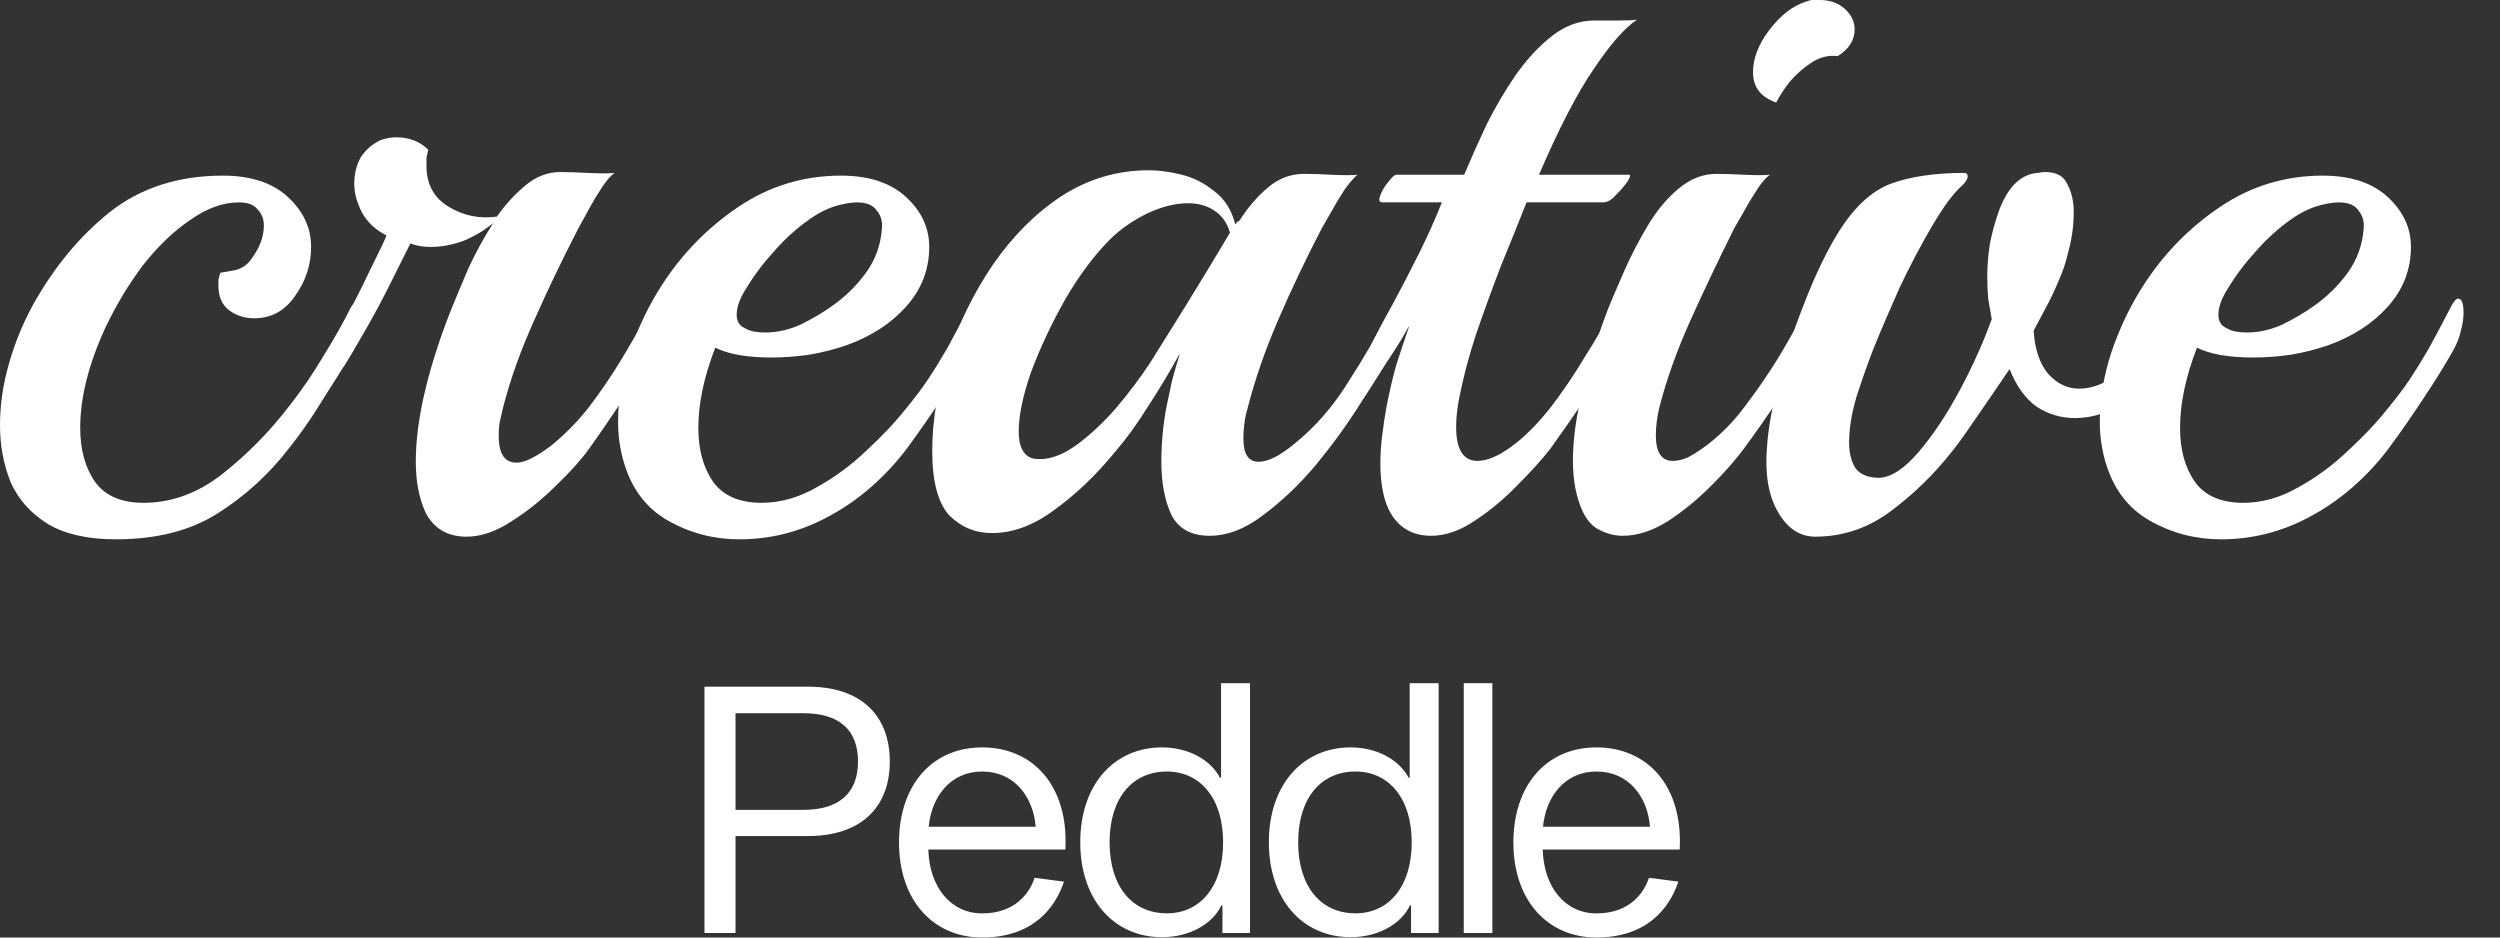
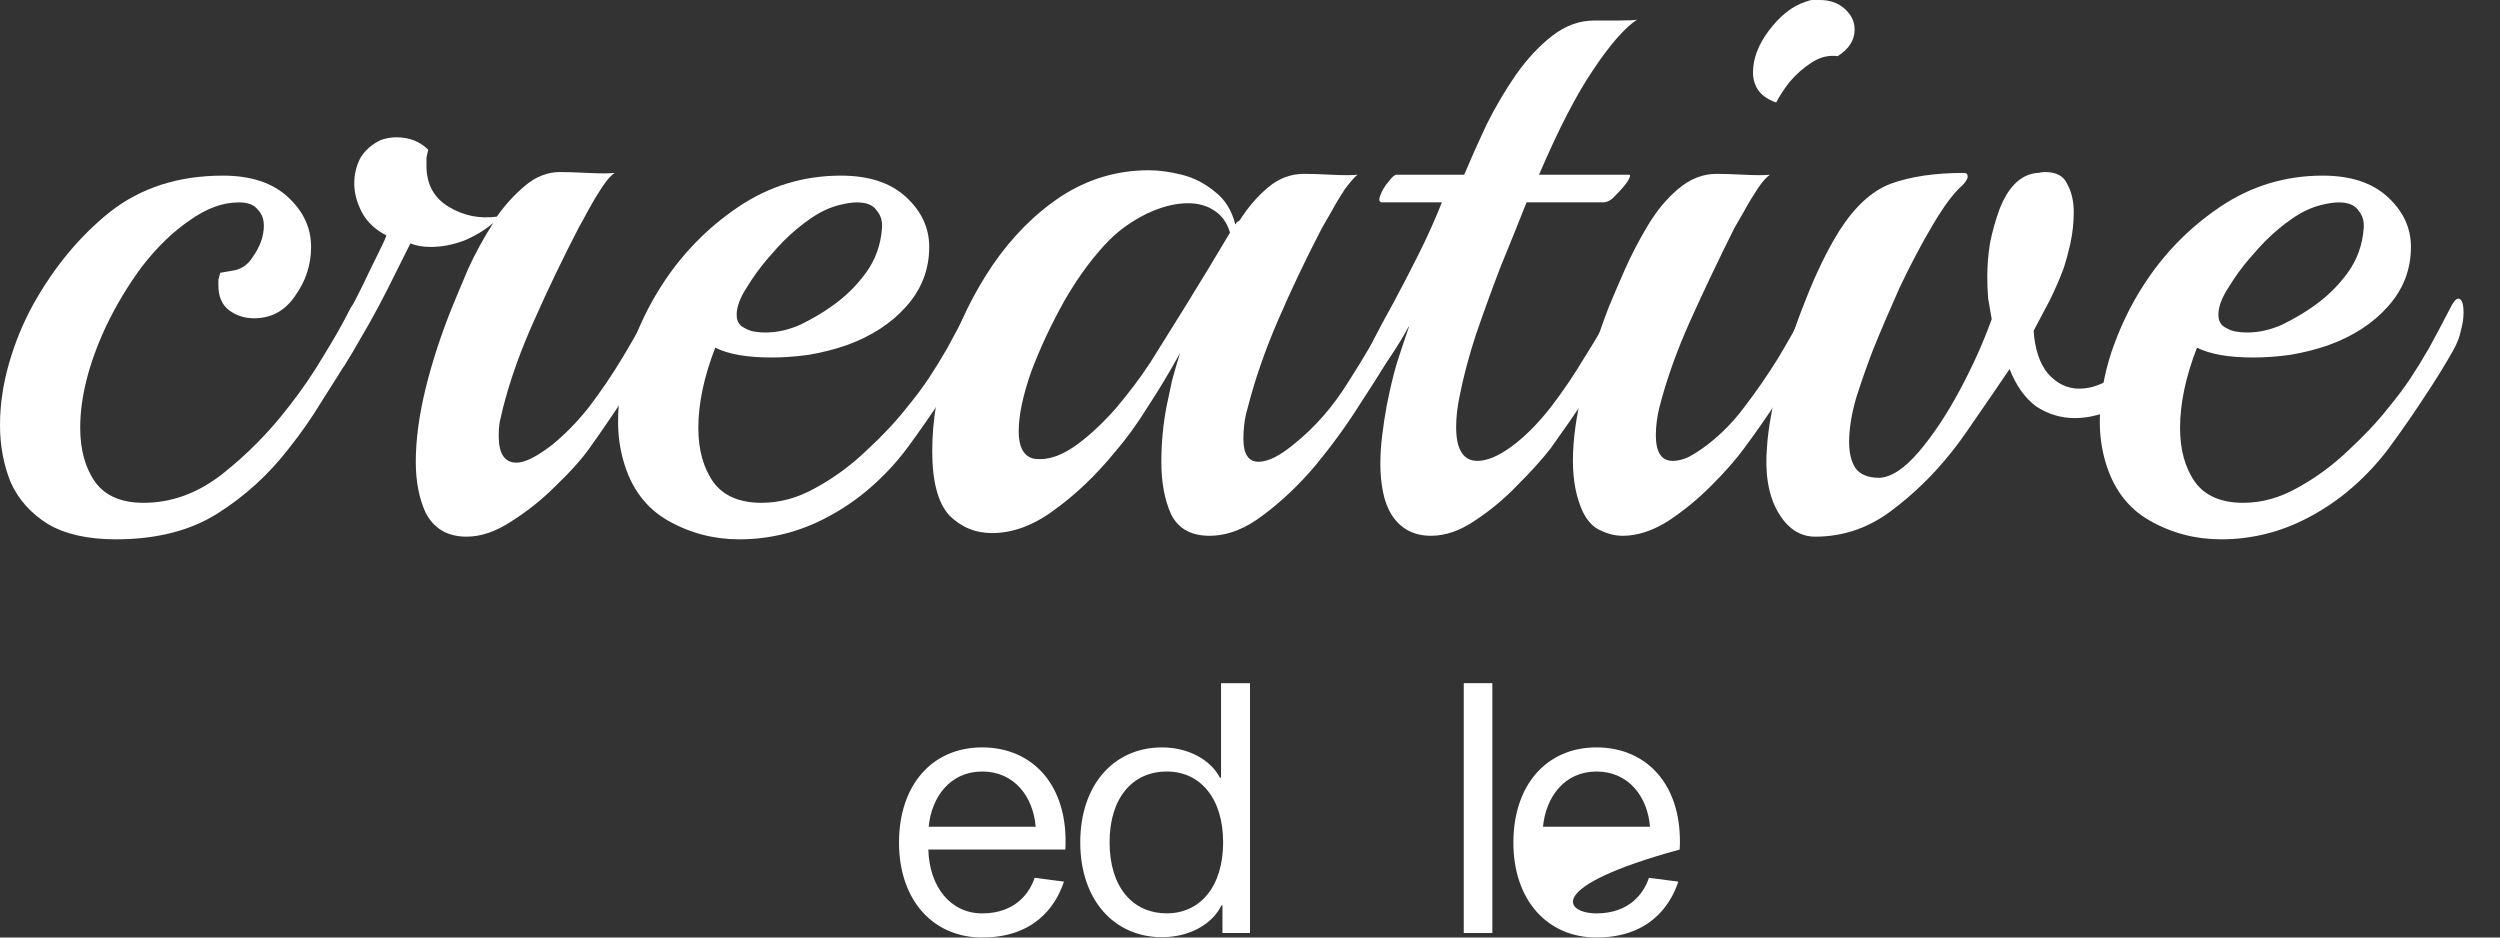
<svg xmlns="http://www.w3.org/2000/svg" width="48" height="18" viewBox="0 0 48 18" fill="none">
  <rect x="0" y="0" width="48" height="18" fill="#333333" stroke="none" />
  <path d="M44.304 9.945C43.78 10.219 43.226 10.355 42.644 10.355C42.154 10.355 41.697 10.236 41.275 9.996C40.853 9.756 40.567 9.374 40.419 8.849C40.351 8.61 40.316 8.359 40.316 8.096C40.316 7.662 40.391 7.217 40.539 6.761C40.699 6.293 40.904 5.865 41.155 5.477C41.543 4.873 42.034 4.371 42.627 3.971C43.22 3.572 43.877 3.372 44.595 3.372C45.132 3.372 45.548 3.509 45.845 3.783C46.142 4.057 46.29 4.376 46.29 4.741C46.29 5.175 46.142 5.557 45.845 5.888C45.56 6.208 45.183 6.453 44.715 6.624C44.487 6.704 44.242 6.767 43.979 6.812C43.728 6.847 43.489 6.864 43.26 6.864C42.792 6.864 42.433 6.801 42.182 6.675C41.965 7.235 41.857 7.748 41.857 8.216C41.857 8.638 41.954 8.986 42.148 9.26C42.342 9.522 42.65 9.654 43.072 9.654C43.426 9.654 43.774 9.557 44.116 9.363C44.47 9.169 44.795 8.929 45.092 8.644C45.4 8.359 45.657 8.085 45.862 7.822C46.022 7.628 46.159 7.446 46.273 7.275C46.387 7.103 46.507 6.909 46.632 6.693C46.758 6.464 46.906 6.185 47.077 5.854C47.123 5.774 47.163 5.734 47.197 5.734C47.266 5.734 47.3 5.825 47.3 6.008C47.3 6.111 47.283 6.225 47.248 6.35C47.226 6.464 47.18 6.584 47.111 6.71C46.952 6.995 46.758 7.309 46.529 7.651C46.313 7.982 46.09 8.301 45.862 8.61C45.657 8.883 45.423 9.134 45.16 9.363C44.898 9.591 44.612 9.785 44.304 9.945ZM42.747 6.299C42.804 6.333 42.867 6.356 42.935 6.367C43.004 6.379 43.072 6.384 43.141 6.384C43.369 6.384 43.597 6.333 43.825 6.23C44.053 6.116 44.247 6.002 44.407 5.888C44.67 5.706 44.892 5.489 45.075 5.238C45.257 4.987 45.36 4.701 45.383 4.382C45.394 4.245 45.36 4.131 45.28 4.04C45.212 3.937 45.086 3.886 44.904 3.886C44.812 3.886 44.698 3.903 44.561 3.937C44.379 3.983 44.196 4.068 44.014 4.194C43.831 4.319 43.654 4.468 43.483 4.639C43.426 4.696 43.323 4.81 43.175 4.981C43.038 5.141 42.907 5.323 42.781 5.529C42.656 5.723 42.593 5.894 42.593 6.042C42.593 6.168 42.644 6.253 42.747 6.299Z" fill="white" />
  <path d="M34.852 10.304C34.556 10.304 34.316 10.144 34.133 9.824C33.951 9.505 33.882 9.083 33.928 8.558C33.951 8.227 34.025 7.81 34.151 7.308C34.287 6.795 34.459 6.281 34.664 5.768C34.869 5.243 35.086 4.798 35.314 4.433C35.611 3.965 35.942 3.663 36.307 3.526C36.684 3.389 37.151 3.32 37.711 3.32C37.756 3.32 37.779 3.343 37.779 3.389C37.779 3.434 37.745 3.491 37.676 3.56C37.517 3.697 37.328 3.948 37.112 4.313C36.895 4.678 36.684 5.078 36.478 5.511C36.284 5.945 36.113 6.344 35.965 6.709C35.851 7.006 35.742 7.314 35.64 7.634C35.548 7.953 35.503 8.238 35.503 8.489C35.503 8.695 35.543 8.86 35.623 8.986C35.714 9.111 35.868 9.174 36.085 9.174C36.313 9.163 36.564 8.997 36.838 8.678C37.112 8.358 37.374 7.964 37.625 7.497C37.876 7.029 38.081 6.572 38.241 6.127C38.218 6.002 38.196 5.871 38.173 5.734C38.161 5.597 38.156 5.454 38.156 5.306C38.156 5.1 38.173 4.889 38.207 4.673C38.253 4.444 38.315 4.222 38.395 4.005C38.544 3.628 38.749 3.406 39.011 3.337C39.057 3.326 39.097 3.32 39.131 3.32C39.177 3.309 39.223 3.303 39.268 3.303C39.485 3.303 39.628 3.383 39.696 3.543C39.776 3.691 39.816 3.868 39.816 4.073C39.816 4.279 39.793 4.484 39.748 4.69C39.702 4.884 39.662 5.032 39.628 5.135C39.548 5.351 39.456 5.563 39.354 5.768C39.251 5.962 39.148 6.156 39.046 6.35C39.069 6.704 39.16 6.977 39.319 7.171C39.491 7.365 39.69 7.462 39.919 7.462C40.204 7.462 40.489 7.337 40.774 7.086C40.934 6.949 41.077 6.778 41.202 6.572C41.339 6.356 41.459 6.156 41.562 5.973C41.619 5.871 41.659 5.848 41.682 5.905C41.704 5.962 41.716 6.053 41.716 6.179C41.716 6.281 41.704 6.396 41.682 6.521C41.67 6.635 41.642 6.726 41.596 6.795C41.436 7.08 41.254 7.32 41.048 7.514C40.843 7.696 40.626 7.833 40.398 7.925C40.215 7.993 40.027 8.027 39.833 8.027C39.571 8.027 39.325 7.953 39.097 7.805C38.88 7.645 38.709 7.405 38.584 7.086C38.344 7.44 38.121 7.765 37.916 8.061C37.722 8.347 37.574 8.552 37.471 8.678C37.129 9.111 36.735 9.494 36.29 9.824C35.856 10.144 35.377 10.304 34.852 10.304Z" fill="white" />
  <path d="M34.103 1.968C33.806 1.866 33.658 1.672 33.658 1.386C33.658 1.124 33.76 0.856 33.966 0.582C34.182 0.297 34.416 0.114 34.667 0.034C34.724 0.011 34.77 0 34.804 0C34.85 0 34.896 0 34.941 0C35.135 0 35.295 0.057 35.421 0.171C35.546 0.285 35.609 0.416 35.609 0.565C35.609 0.77 35.501 0.941 35.284 1.078C35.112 1.055 34.947 1.095 34.787 1.198C34.627 1.301 34.485 1.426 34.359 1.575C34.245 1.723 34.16 1.854 34.103 1.968ZM31.159 10.287C31.01 10.287 30.868 10.252 30.731 10.184C30.594 10.127 30.48 10.007 30.389 9.825C30.263 9.551 30.2 9.226 30.2 8.849C30.2 8.438 30.263 7.982 30.389 7.48C30.514 6.966 30.679 6.441 30.885 5.905C30.965 5.711 31.067 5.471 31.193 5.186C31.318 4.901 31.467 4.616 31.638 4.33C31.809 4.045 32.003 3.811 32.22 3.629C32.448 3.435 32.693 3.338 32.956 3.338C33.081 3.338 33.258 3.343 33.486 3.355C33.715 3.366 33.88 3.366 33.983 3.355C33.914 3.4 33.834 3.492 33.743 3.629C33.652 3.766 33.566 3.908 33.486 4.056C33.407 4.193 33.344 4.302 33.298 4.382C33.002 4.975 32.722 5.563 32.459 6.145C32.197 6.727 31.997 7.286 31.86 7.822C31.838 7.913 31.82 8.005 31.809 8.096C31.798 8.187 31.792 8.273 31.792 8.353C31.792 8.684 31.9 8.849 32.117 8.849C32.209 8.849 32.306 8.826 32.408 8.781C32.522 8.723 32.654 8.638 32.802 8.524C33.064 8.318 33.292 8.084 33.486 7.822C33.715 7.525 33.931 7.212 34.137 6.881C34.342 6.538 34.519 6.225 34.667 5.939C34.724 5.848 34.764 5.802 34.787 5.802C34.856 5.802 34.89 5.899 34.89 6.093C34.89 6.185 34.873 6.293 34.839 6.419C34.816 6.533 34.776 6.641 34.719 6.744C34.559 7.018 34.371 7.32 34.154 7.651C33.937 7.982 33.715 8.301 33.486 8.609C33.327 8.826 33.116 9.066 32.853 9.328C32.591 9.591 32.311 9.819 32.014 10.013C31.718 10.195 31.433 10.287 31.159 10.287Z" fill="white" />
  <path d="M27.478 10.287C27.147 10.287 26.896 10.155 26.725 9.893C26.645 9.767 26.588 9.619 26.554 9.448C26.52 9.277 26.503 9.1 26.503 8.917C26.503 8.735 26.514 8.552 26.537 8.37C26.56 8.176 26.588 7.987 26.622 7.805C26.68 7.508 26.742 7.24 26.811 7C26.891 6.749 26.971 6.51 27.05 6.282V6.264C26.959 6.436 26.845 6.624 26.708 6.829C26.571 7.023 26.474 7.166 26.417 7.257C26.337 7.383 26.274 7.445 26.229 7.445C26.183 7.445 26.16 7.394 26.16 7.291C26.16 7.063 26.229 6.812 26.366 6.538C26.457 6.356 26.583 6.122 26.742 5.836C26.902 5.54 27.067 5.22 27.239 4.878C27.41 4.536 27.558 4.205 27.684 3.885H26.537C26.48 3.885 26.468 3.84 26.503 3.748C26.537 3.657 26.588 3.571 26.657 3.492C26.725 3.4 26.777 3.355 26.811 3.355H28.112C28.237 3.058 28.38 2.738 28.54 2.396C28.711 2.054 28.899 1.734 29.104 1.438C29.321 1.13 29.555 0.879 29.806 0.685C30.057 0.491 30.325 0.394 30.611 0.394C30.736 0.394 30.89 0.394 31.073 0.394C31.267 0.394 31.387 0.388 31.432 0.376C31.192 0.536 30.913 0.856 30.593 1.335C30.274 1.803 29.926 2.476 29.549 3.355H31.278C31.312 3.355 31.301 3.4 31.244 3.492C31.187 3.571 31.113 3.657 31.021 3.748C30.942 3.84 30.862 3.885 30.782 3.885H29.31C29.161 4.262 28.996 4.673 28.813 5.118C28.642 5.563 28.483 6.002 28.334 6.436C28.197 6.858 28.095 7.246 28.026 7.599C27.98 7.816 27.958 8.016 27.958 8.198C27.958 8.632 28.095 8.849 28.368 8.849C28.551 8.849 28.768 8.758 29.019 8.575C29.27 8.392 29.521 8.141 29.772 7.822C30 7.525 30.217 7.206 30.422 6.863C30.639 6.521 30.822 6.207 30.97 5.922C31.016 5.842 31.056 5.802 31.09 5.802C31.158 5.802 31.192 5.894 31.192 6.076C31.192 6.167 31.175 6.276 31.141 6.401C31.118 6.515 31.073 6.63 31.004 6.744C30.845 7.017 30.656 7.32 30.439 7.651C30.223 7.97 30 8.29 29.772 8.609C29.612 8.815 29.401 9.049 29.139 9.311C28.888 9.573 28.614 9.802 28.317 9.996C28.032 10.19 27.752 10.287 27.478 10.287Z" fill="white" />
  <path d="M23.222 10.287C22.869 10.287 22.623 10.15 22.486 9.876C22.361 9.602 22.298 9.265 22.298 8.866C22.298 8.501 22.332 8.141 22.401 7.788C22.435 7.628 22.469 7.468 22.503 7.308C22.549 7.137 22.6 6.96 22.657 6.778C22.463 7.132 22.258 7.474 22.041 7.805C21.836 8.136 21.625 8.427 21.408 8.678C21.043 9.123 20.655 9.494 20.244 9.79C19.845 10.087 19.445 10.235 19.046 10.235C18.726 10.235 18.453 10.121 18.224 9.893C18.008 9.653 17.899 9.243 17.899 8.661C17.899 8.067 18.002 7.457 18.207 6.829C18.413 6.202 18.698 5.62 19.063 5.083C19.44 4.536 19.879 4.096 20.381 3.765C20.895 3.434 21.454 3.269 22.058 3.269C22.252 3.269 22.463 3.298 22.692 3.355C22.92 3.412 23.131 3.52 23.325 3.68C23.519 3.828 23.65 4.039 23.719 4.313C23.73 4.29 23.741 4.273 23.753 4.262C23.776 4.25 23.793 4.239 23.804 4.228C23.964 3.977 24.146 3.765 24.352 3.594C24.557 3.423 24.785 3.338 25.037 3.338C25.162 3.338 25.339 3.343 25.567 3.355C25.795 3.366 25.961 3.366 26.064 3.355C26.006 3.4 25.927 3.492 25.824 3.628C25.733 3.765 25.647 3.908 25.567 4.056C25.487 4.193 25.424 4.302 25.379 4.382C25.071 4.975 24.791 5.563 24.54 6.145C24.289 6.726 24.095 7.286 23.958 7.822C23.924 7.936 23.901 8.044 23.89 8.147C23.878 8.238 23.873 8.33 23.873 8.421C23.873 8.718 23.97 8.866 24.164 8.866C24.346 8.866 24.574 8.752 24.848 8.524C25.248 8.204 25.596 7.805 25.892 7.326C26.2 6.846 26.469 6.384 26.697 5.939C26.742 5.859 26.782 5.819 26.817 5.819C26.885 5.819 26.919 5.916 26.919 6.11C26.919 6.202 26.902 6.304 26.868 6.418C26.845 6.532 26.805 6.641 26.748 6.744C26.588 7.017 26.377 7.354 26.115 7.753C25.864 8.153 25.579 8.546 25.259 8.934C24.94 9.311 24.603 9.63 24.249 9.893C23.907 10.155 23.565 10.287 23.222 10.287ZM19.816 8.798C19.85 8.809 19.902 8.815 19.97 8.815C20.187 8.815 20.421 8.723 20.672 8.541C20.923 8.358 21.174 8.124 21.425 7.839C21.676 7.542 21.899 7.246 22.093 6.949C22.595 6.15 22.965 5.551 23.205 5.152C23.445 4.752 23.582 4.524 23.616 4.467C23.559 4.273 23.456 4.131 23.308 4.039C23.171 3.948 23.006 3.902 22.811 3.902C22.56 3.902 22.292 3.971 22.007 4.108C21.733 4.245 21.499 4.41 21.305 4.604C21.009 4.901 20.723 5.283 20.45 5.751C20.187 6.219 19.97 6.681 19.799 7.137C19.639 7.594 19.559 7.976 19.559 8.284C19.559 8.569 19.645 8.74 19.816 8.798Z" fill="white" />
  <path d="M15.855 9.945C15.331 10.219 14.777 10.355 14.195 10.355C13.705 10.355 13.248 10.236 12.826 9.996C12.404 9.756 12.118 9.374 11.97 8.849C11.902 8.61 11.867 8.359 11.867 8.096C11.867 7.662 11.942 7.217 12.09 6.761C12.25 6.293 12.455 5.865 12.706 5.477C13.094 4.873 13.585 4.371 14.178 3.971C14.771 3.572 15.428 3.372 16.146 3.372C16.683 3.372 17.099 3.509 17.396 3.783C17.693 4.057 17.841 4.376 17.841 4.741C17.841 5.175 17.693 5.557 17.396 5.888C17.111 6.208 16.734 6.453 16.266 6.624C16.038 6.704 15.793 6.767 15.53 6.812C15.279 6.847 15.04 6.864 14.811 6.864C14.344 6.864 13.984 6.801 13.733 6.675C13.516 7.235 13.408 7.748 13.408 8.216C13.408 8.638 13.505 8.986 13.699 9.26C13.893 9.522 14.201 9.654 14.623 9.654C14.977 9.654 15.325 9.557 15.667 9.363C16.021 9.169 16.346 8.929 16.643 8.644C16.951 8.359 17.208 8.085 17.413 7.822C17.573 7.628 17.71 7.446 17.824 7.275C17.938 7.103 18.058 6.909 18.183 6.693C18.309 6.464 18.457 6.185 18.628 5.854C18.674 5.774 18.714 5.734 18.748 5.734C18.817 5.734 18.851 5.825 18.851 6.008C18.851 6.111 18.834 6.225 18.799 6.35C18.777 6.464 18.731 6.584 18.663 6.71C18.503 6.995 18.309 7.309 18.081 7.651C17.864 7.982 17.641 8.301 17.413 8.61C17.208 8.883 16.974 9.134 16.711 9.363C16.449 9.591 16.164 9.785 15.855 9.945ZM14.298 6.299C14.355 6.333 14.418 6.356 14.486 6.367C14.555 6.379 14.623 6.384 14.692 6.384C14.92 6.384 15.148 6.333 15.376 6.23C15.604 6.116 15.798 6.002 15.958 5.888C16.221 5.706 16.443 5.489 16.626 5.238C16.808 4.987 16.911 4.701 16.934 4.382C16.945 4.245 16.911 4.131 16.831 4.04C16.763 3.937 16.637 3.886 16.454 3.886C16.363 3.886 16.249 3.903 16.112 3.937C15.93 3.983 15.747 4.068 15.565 4.194C15.382 4.319 15.205 4.468 15.034 4.639C14.977 4.696 14.874 4.81 14.726 4.981C14.589 5.141 14.458 5.323 14.332 5.529C14.207 5.723 14.144 5.894 14.144 6.042C14.144 6.168 14.195 6.253 14.298 6.299Z" fill="white" />
  <path d="M8.958 10.304C8.593 10.304 8.331 10.15 8.171 9.842C8.046 9.568 7.983 9.243 7.983 8.866C7.983 8.444 8.046 7.976 8.171 7.462C8.297 6.949 8.468 6.424 8.685 5.888C8.764 5.694 8.867 5.448 8.993 5.152C9.13 4.855 9.289 4.564 9.472 4.279C9.312 4.416 9.124 4.53 8.907 4.621C8.69 4.701 8.479 4.741 8.274 4.741C8.114 4.741 7.983 4.718 7.88 4.673C7.789 4.855 7.64 5.152 7.435 5.563C7.23 5.973 6.956 6.458 6.613 7.017C6.579 7.074 6.545 7.074 6.511 7.017C6.488 6.949 6.477 6.858 6.477 6.744C6.477 6.652 6.488 6.555 6.511 6.453C6.534 6.35 6.568 6.253 6.613 6.162C6.728 5.945 6.842 5.722 6.956 5.494C7.07 5.255 7.173 5.043 7.264 4.861C7.355 4.678 7.407 4.564 7.418 4.519C7.213 4.416 7.059 4.273 6.956 4.091C6.853 3.897 6.802 3.708 6.802 3.526C6.802 3.343 6.842 3.178 6.922 3.029C7.013 2.881 7.144 2.767 7.315 2.687C7.418 2.653 7.515 2.636 7.606 2.636C7.857 2.636 8.063 2.716 8.222 2.875C8.211 2.921 8.2 2.972 8.188 3.029C8.188 3.075 8.188 3.126 8.188 3.183C8.188 3.537 8.331 3.8 8.616 3.971C8.901 4.142 9.209 4.205 9.54 4.159C9.7 3.931 9.883 3.731 10.088 3.56C10.293 3.389 10.516 3.303 10.756 3.303C10.881 3.303 11.058 3.309 11.286 3.32C11.526 3.332 11.697 3.332 11.8 3.32C11.731 3.366 11.651 3.457 11.56 3.594C11.469 3.731 11.383 3.874 11.303 4.022C11.223 4.17 11.161 4.285 11.115 4.364C10.807 4.958 10.522 5.551 10.259 6.145C9.997 6.726 9.797 7.286 9.66 7.822C9.637 7.925 9.614 8.022 9.592 8.113C9.58 8.193 9.575 8.278 9.575 8.37C9.575 8.712 9.689 8.883 9.917 8.883C10.077 8.883 10.305 8.769 10.601 8.541C10.864 8.324 11.098 8.084 11.303 7.822C11.531 7.525 11.748 7.206 11.954 6.863C12.159 6.521 12.336 6.207 12.484 5.922C12.541 5.831 12.581 5.785 12.604 5.785C12.673 5.785 12.707 5.888 12.707 6.093C12.707 6.173 12.695 6.27 12.673 6.384C12.65 6.498 12.61 6.607 12.553 6.709C12.382 6.995 12.188 7.308 11.971 7.651C11.754 7.982 11.531 8.307 11.303 8.626C11.155 8.832 10.944 9.066 10.67 9.328C10.408 9.591 10.122 9.819 9.814 10.013C9.518 10.207 9.232 10.304 8.958 10.304Z" fill="white" />
  <path d="M2.225 10.355C1.689 10.355 1.255 10.258 0.924 10.064C0.593 9.859 0.354 9.591 0.205 9.26C0.068 8.918 0 8.553 0 8.165C0 7.777 0.057 7.383 0.171 6.984C0.285 6.584 0.439 6.208 0.633 5.854C1.033 5.135 1.523 4.542 2.105 4.074C2.699 3.606 3.423 3.372 4.279 3.372C4.815 3.372 5.232 3.509 5.528 3.783C5.825 4.057 5.973 4.376 5.973 4.741C5.973 5.084 5.871 5.397 5.665 5.683C5.471 5.968 5.209 6.111 4.878 6.111C4.696 6.111 4.536 6.059 4.399 5.957C4.262 5.854 4.193 5.694 4.193 5.477C4.193 5.443 4.193 5.409 4.193 5.375C4.205 5.329 4.216 5.283 4.228 5.238C4.296 5.226 4.393 5.209 4.519 5.186C4.656 5.152 4.764 5.072 4.844 4.947C4.992 4.741 5.066 4.536 5.066 4.331C5.066 4.205 5.026 4.102 4.947 4.022C4.878 3.931 4.758 3.886 4.587 3.886C4.279 3.886 3.965 4 3.646 4.228C3.326 4.445 3.024 4.736 2.739 5.101C2.465 5.466 2.225 5.865 2.02 6.299C1.7 6.995 1.54 7.634 1.54 8.216C1.54 8.638 1.637 8.986 1.831 9.26C2.025 9.522 2.333 9.654 2.756 9.654C3.292 9.654 3.794 9.471 4.262 9.106C4.741 8.729 5.169 8.296 5.546 7.805C5.797 7.486 6.019 7.16 6.213 6.83C6.419 6.499 6.59 6.196 6.727 5.922C6.772 5.842 6.812 5.803 6.846 5.803C6.915 5.803 6.949 5.9 6.949 6.094C6.949 6.185 6.932 6.293 6.898 6.419C6.875 6.533 6.835 6.641 6.778 6.744C6.584 7.063 6.384 7.383 6.179 7.702C5.985 8.022 5.774 8.324 5.546 8.61C5.158 9.112 4.701 9.528 4.176 9.859C3.651 10.19 3.001 10.355 2.225 10.355Z" fill="white" />
-   <path d="M31.66 16.854L32.224 16.927C32.058 17.43 31.627 18 30.653 18C29.706 18 29.057 17.278 29.057 16.178C29.057 15.072 29.693 14.35 30.653 14.35C31.621 14.35 32.316 15.078 32.25 16.311H29.62C29.64 17.026 30.044 17.537 30.653 17.537C31.283 17.537 31.561 17.152 31.66 16.854ZM30.653 14.813C30.037 14.813 29.679 15.304 29.626 15.873H31.68C31.634 15.304 31.276 14.813 30.653 14.813Z" fill="white" />
+   <path d="M31.66 16.854L32.224 16.927C32.058 17.43 31.627 18 30.653 18C29.706 18 29.057 17.278 29.057 16.178C29.057 15.072 29.693 14.35 30.653 14.35C31.621 14.35 32.316 15.078 32.25 16.311C29.64 17.026 30.044 17.537 30.653 17.537C31.283 17.537 31.561 17.152 31.66 16.854ZM30.653 14.813C30.037 14.813 29.679 15.304 29.626 15.873H31.68C31.634 15.304 31.276 14.813 30.653 14.813Z" fill="white" />
  <path d="M28.104 13.117H28.653V17.914H28.104V13.117Z" fill="white" />
-   <path d="M25.933 14.35C26.43 14.35 26.86 14.581 27.046 14.933H27.066V13.117H27.622V17.914H27.092V17.384H27.072C26.893 17.755 26.443 17.994 25.933 17.994C25.012 17.994 24.362 17.278 24.362 16.172C24.362 15.065 25.012 14.35 25.933 14.35ZM26.025 17.536C26.661 17.536 27.105 17.026 27.105 16.172C27.105 15.323 26.661 14.813 26.025 14.813C25.363 14.813 24.925 15.323 24.925 16.172C24.925 17.026 25.363 17.536 26.025 17.536Z" fill="white" />
  <path d="M22.311 14.35C22.808 14.35 23.239 14.581 23.424 14.933H23.444V13.117H24V17.914H23.471V17.384H23.451C23.272 17.755 22.821 17.994 22.311 17.994C21.39 17.994 20.741 17.278 20.741 16.172C20.741 15.065 21.39 14.35 22.311 14.35ZM22.404 17.536C23.04 17.536 23.484 17.026 23.484 16.172C23.484 15.323 23.04 14.813 22.404 14.813C21.741 14.813 21.304 15.323 21.304 16.172C21.304 17.026 21.741 17.536 22.404 17.536Z" fill="white" />
  <path d="M19.865 16.854L20.428 16.927C20.263 17.43 19.832 18 18.858 18C17.91 18 17.261 17.278 17.261 16.178C17.261 15.072 17.897 14.35 18.858 14.35C19.825 14.35 20.521 15.078 20.455 16.311H17.824C17.844 17.026 18.248 17.537 18.858 17.537C19.487 17.537 19.766 17.152 19.865 16.854ZM18.858 14.813C18.242 14.813 17.884 15.304 17.831 15.873H19.885C19.839 15.304 19.481 14.813 18.858 14.813Z" fill="white" />
-   <path d="M13.526 13.184H15.514C16.521 13.184 17.084 13.727 17.084 14.621C17.084 15.509 16.521 16.052 15.514 16.052H14.122V17.914H13.526V13.184ZM14.122 15.549H15.428C16.104 15.549 16.474 15.231 16.474 14.621C16.474 14.005 16.104 13.694 15.428 13.694H14.122V15.549Z" fill="white" />
</svg>